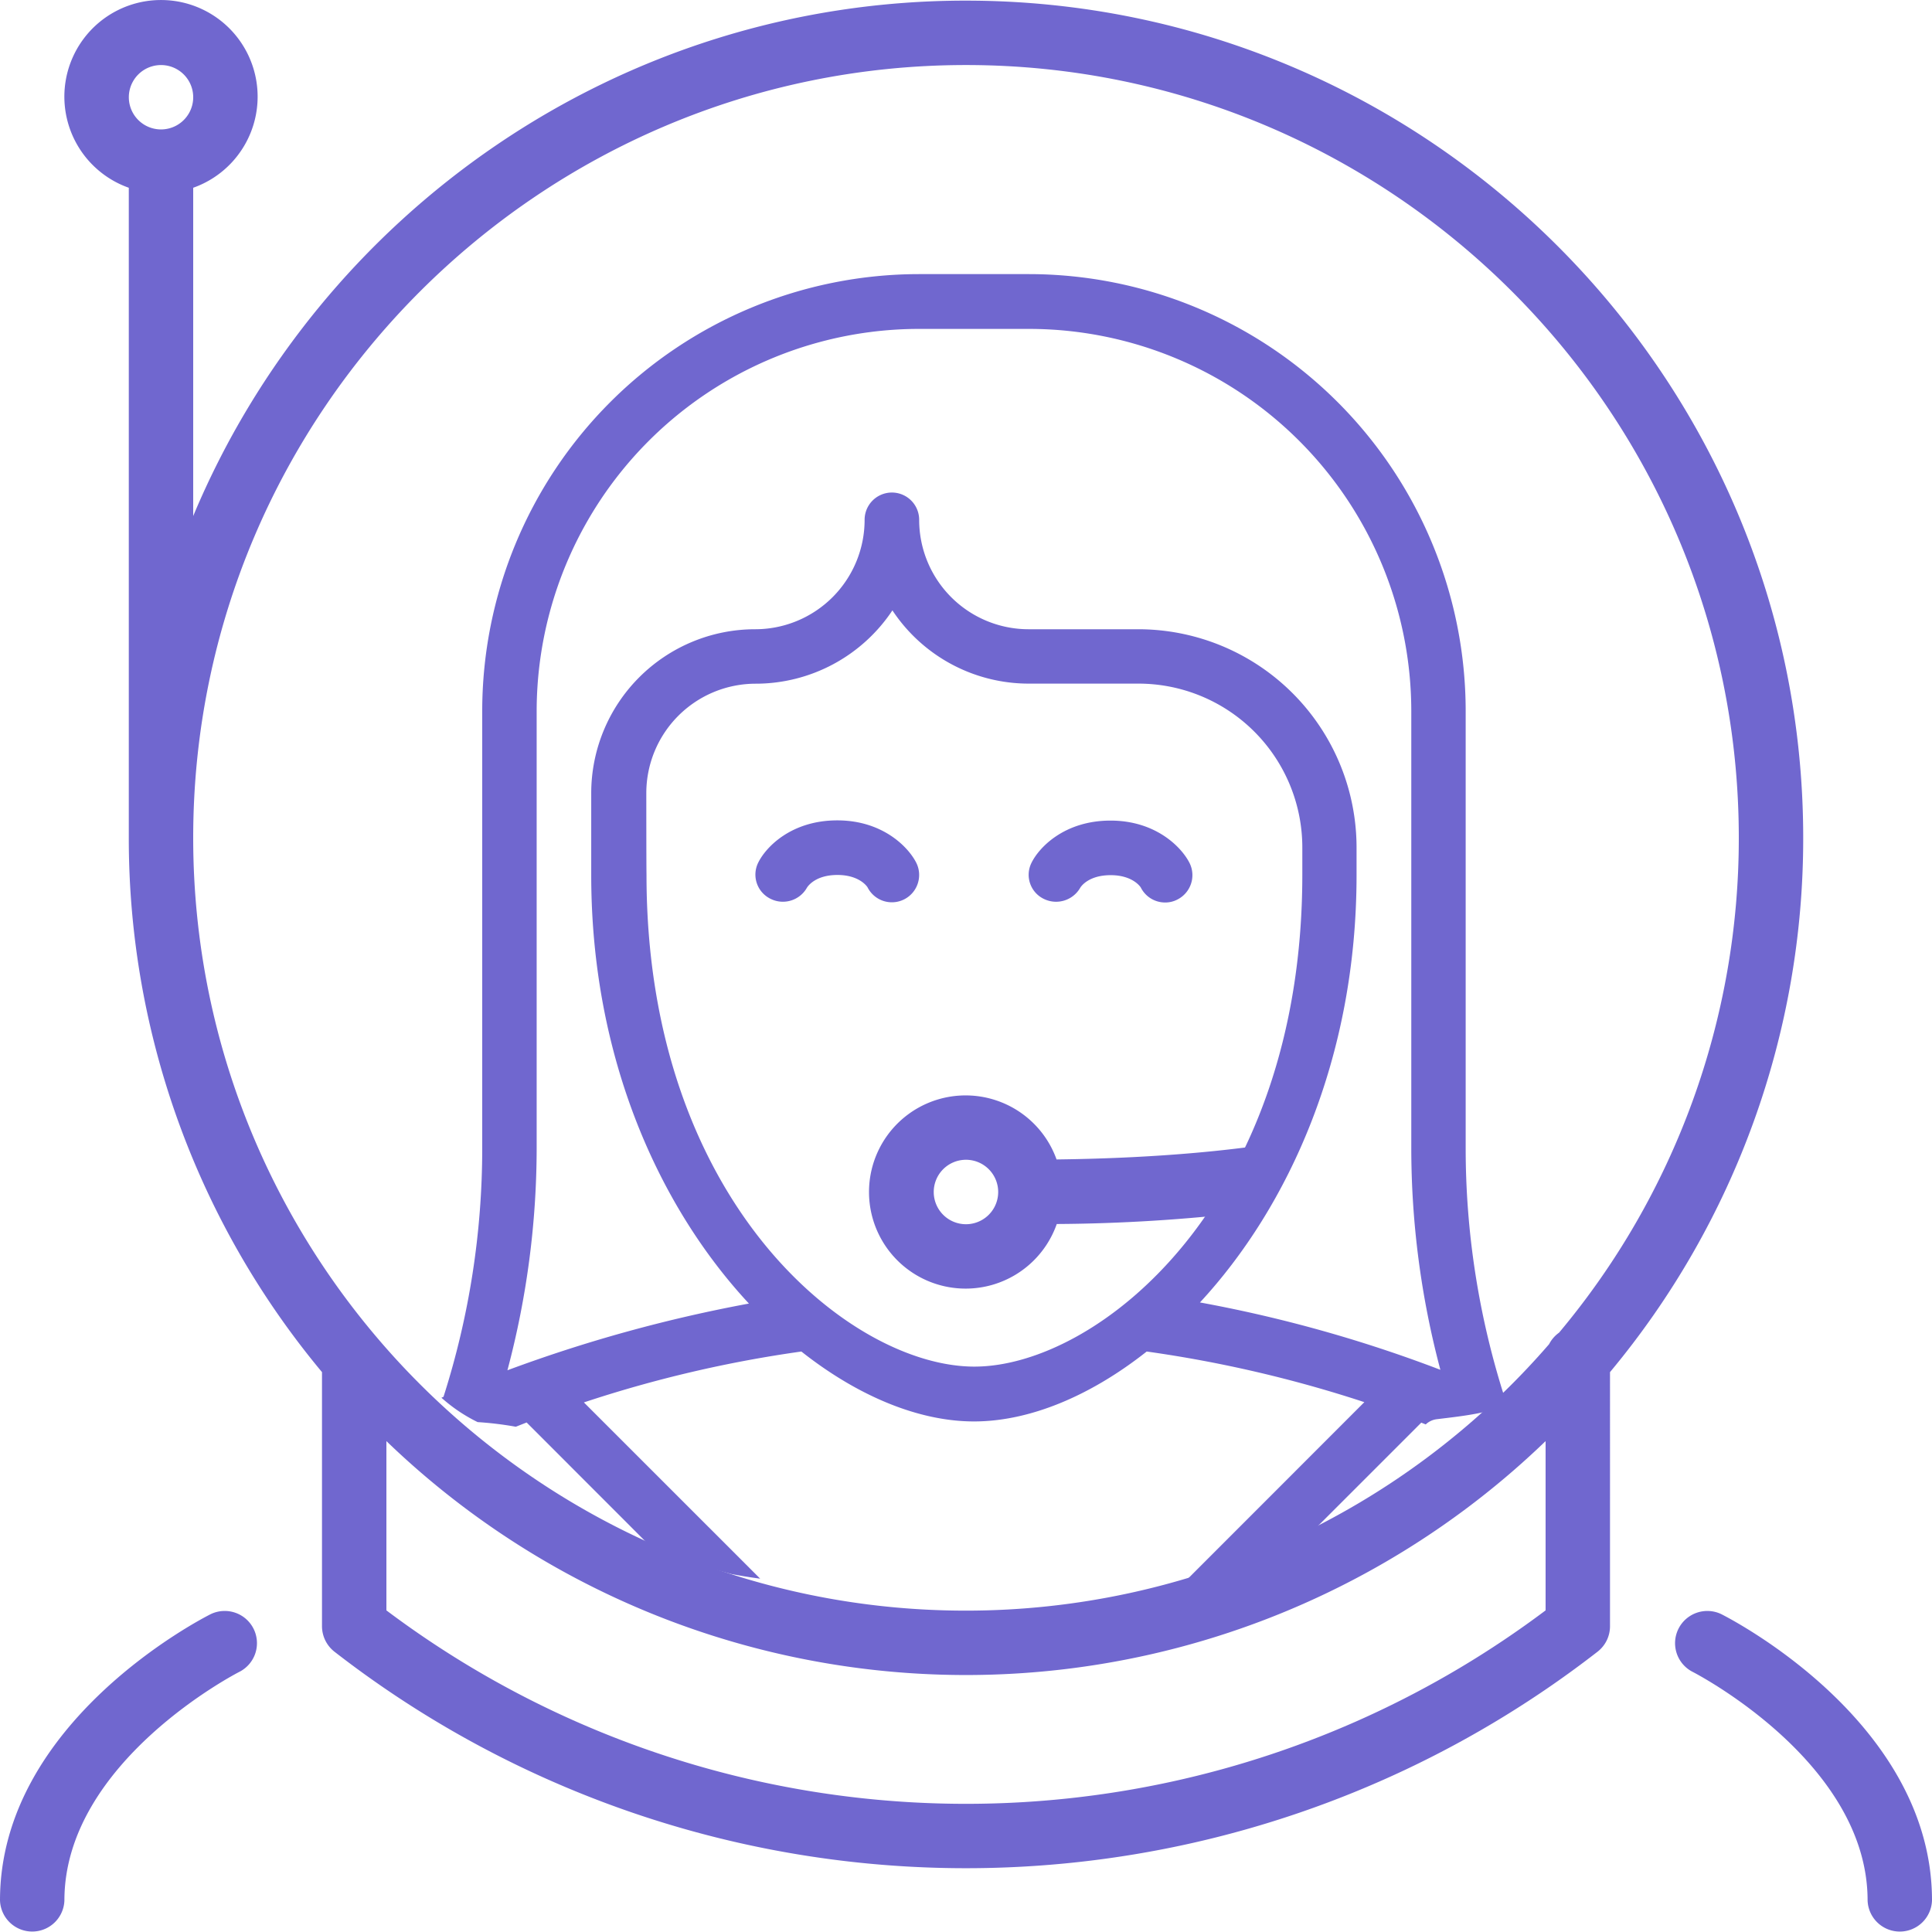
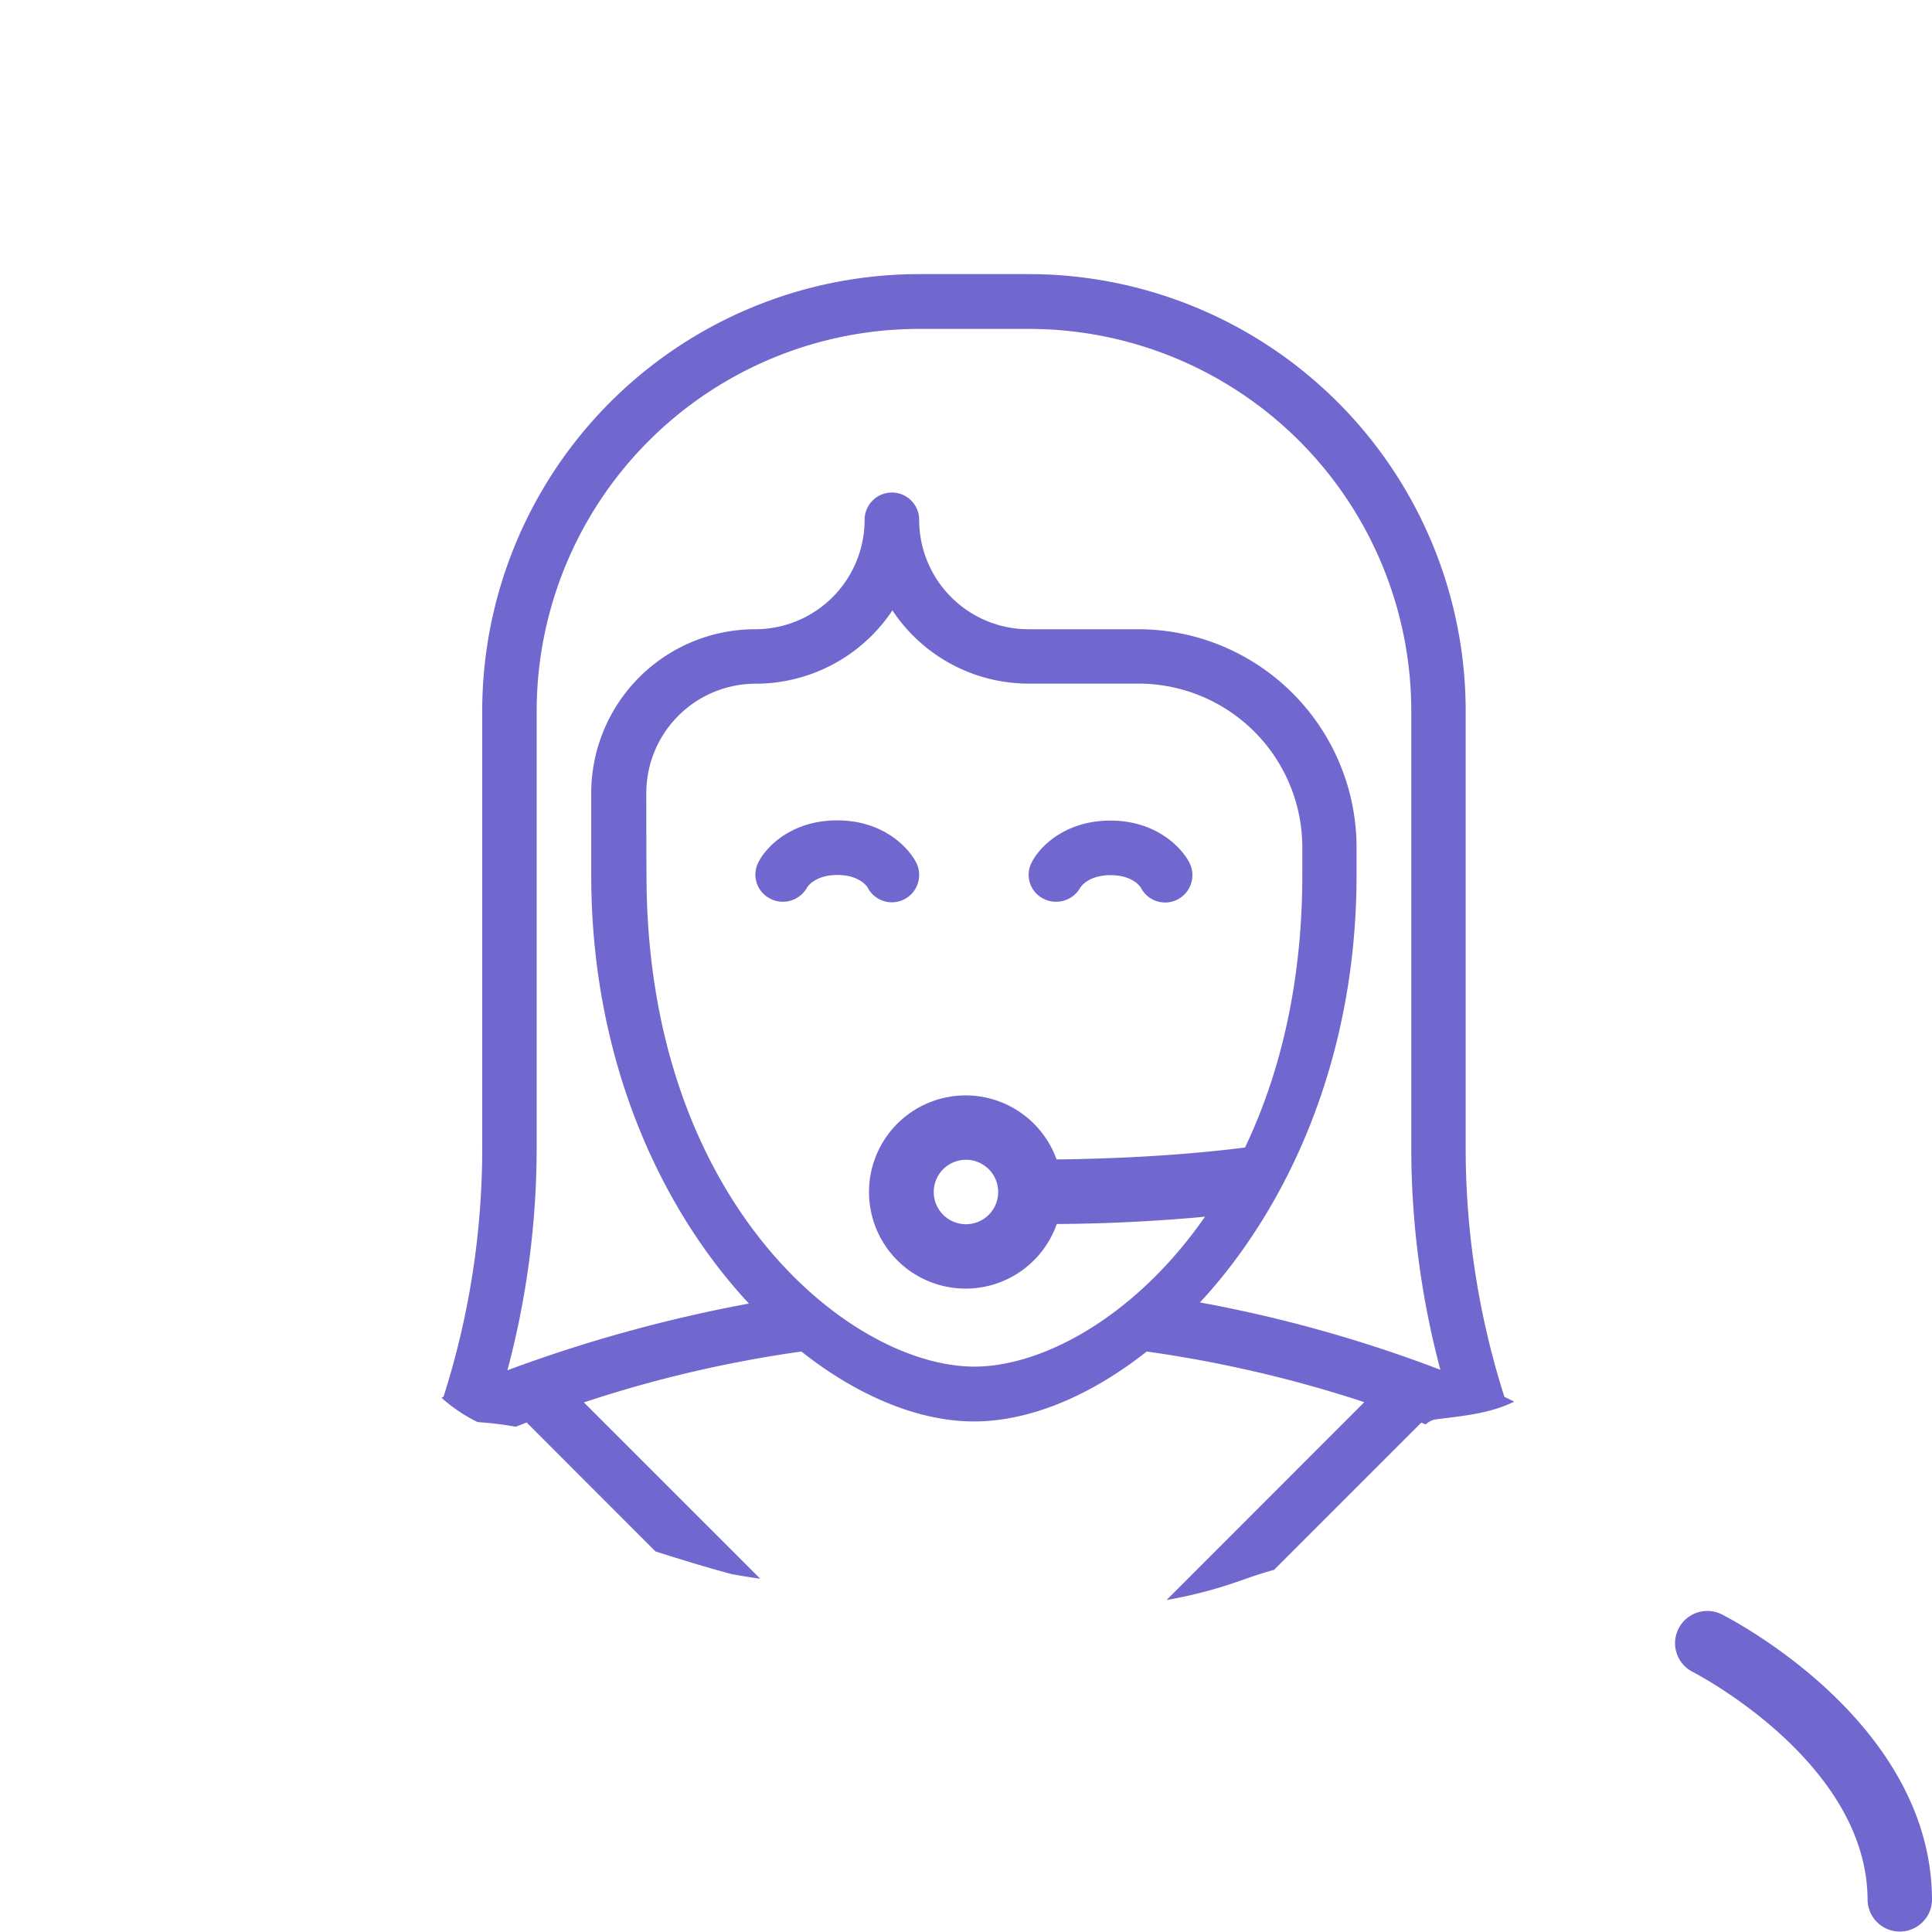
<svg xmlns="http://www.w3.org/2000/svg" width="125" height="125" viewBox="0 0 125 125" fill="none">
  <path d="M97.334 90.373a52.9 52.9 0 0 1-2.505-16.077V46.015a28.28 28.28 0 0 0-28.279-28.28h-7.08A28.28 28.28 0 0 0 31.2 46.016V74.29c0 5.458-.845 10.883-2.505 16.082l-.134.06a10.2 10.2 0 0 0 2.343 1.578q1.243.079 2.469.3l.7-.276 8.34 8.347c1.64.513 3.284 1.028 4.937 1.465l.427.076c.466.085.937.154 1.406.217L37.778 90.736a80 80 0 0 1 14.07-3.293c3.682 2.908 7.617 4.524 11.172 4.524s7.49-1.616 11.172-4.524a81.3 81.3 0 0 1 14.08 3.276L75.478 103.52a29 29 0 0 0 4.688-1.221c.75-.264 1.504-.525 2.268-.733l9.522-9.521.288.115c.2-.19.457-.31.732-.34 1.76-.214 3.494-.388 4.988-1.135zm-34.292-1.954c-8.01 0-21.213-10.605-21.213-31.806-.013-.88-.013-5.298-.013-5.298a7.08 7.08 0 0 1 7.08-7.08 10.63 10.63 0 0 0 8.843-4.744 10.58 10.58 0 0 0 8.836 4.739h7.08A10.605 10.605 0 0 1 84.26 54.835v1.768c-.005 21.22-13.215 31.816-21.218 31.816m14.595-4.15c5.735-6.196 10.132-15.823 10.132-27.654V54.85A14.13 14.13 0 0 0 73.63 40.712h-7.08a7.08 7.08 0 0 1-7.08-7.08 1.765 1.765 0 0 0-3.53 0 7.08 7.08 0 0 1-7.08 7.08 10.61 10.61 0 0 0-10.608 10.605v5.298c0 11.878 4.433 21.526 10.203 27.725a94 94 0 0 0-15.625 4.316 56 56 0 0 0 1.892-14.37V46.015A24.75 24.75 0 0 1 59.487 21.28h7.08A24.744 24.744 0 0 1 91.31 46.015V74.29c.003 4.84.636 9.659 1.882 14.336a88 88 0 0 0-15.554-4.358" fill="#7067CF" />
  <path d="M52.205 57.44c.046-.08.532-.83 1.975-.83s1.938.772 1.953.806a1.763 1.763 0 0 0 3.251-.268 1.76 1.76 0 0 0-.111-1.346c-.52-1.015-2.18-2.724-5.1-2.724-2.991 0-4.64 1.743-5.128 2.758a1.74 1.74 0 0 0 .772 2.298 1.785 1.785 0 0 0 2.388-.694m15.305.706a1.8 1.8 0 0 0 2.378-.703c.046-.08.53-.82 1.972-.82 1.443 0 1.939.774 1.954.808a1.76 1.76 0 0 0 1.57.96c.281.002.559-.066.807-.199a1.766 1.766 0 0 0 .762-2.377c-.52-1.016-2.183-2.723-5.102-2.723-2.989 0-4.64 1.743-5.127 2.76a1.73 1.73 0 0 0 .786 2.294m43.838 46.279a2.09 2.09 0 0 0-2.751.955 2.084 2.084 0 0 0 .885 2.773c.113.056 11.351 5.821 11.351 14.805a2.086 2.086 0 0 0 2.083 2.014 2.084 2.084 0 0 0 2.084-2.014c0-11.572-13.093-18.252-13.652-18.533" fill="#7067CF" />
-   <path d="M62.5.04c-22.493 0-41.824 13.787-50 33.348v-21.24a6.252 6.252 0 1 0-4.167 0v42.06a53.92 53.92 0 0 0 12.5 34.568v16.443a2.1 2.1 0 0 0 .805 1.645 66.6 66.6 0 0 0 81.724 0c.25-.195.453-.444.593-.729.139-.286.212-.599.212-.916V88.776a53.9 53.9 0 0 0 12.5-34.568C116.667 24.34 92.366.041 62.5.041M10.418 8.374a2.082 2.082 0 1 1 0-4.165 2.082 2.082 0 0 1 0 4.165M100 104.191a62.434 62.434 0 0 1-75 0V93.239a54.025 54.025 0 0 0 75 0zm.872-17.969c-.272.194-.494.45-.647.747A49.9 49.9 0 0 1 62.5 104.208c-27.568 0-50-22.432-50-50s22.432-50 50-50 50 22.43 50 50a49.77 49.77 0 0 1-11.628 32.014m-87.22 18.203C13.093 104.706 0 111.386 0 122.958a2.086 2.086 0 0 0 3.533 1.428c.388-.376.616-.888.634-1.428 0-8.984 11.23-14.749 11.35-14.805a2.083 2.083 0 0 0-.295-3.81 2.1 2.1 0 0 0-1.57.082" fill="#7067CF" />
  <path d="M81.868 76.727c.42-.976.925-1.93 1.41-2.885-2.975.508-7.875 1.089-14.919 1.174a6.25 6.25 0 1 0 .013 4.177c4.188-.025 8.37-.287 12.529-.783.325-.56.642-1.119.967-1.683M62.5 79.207a2.085 2.085 0 1 1-.005-4.17 2.085 2.085 0 0 1 .005 4.17" fill="#7067CF" />
</svg>